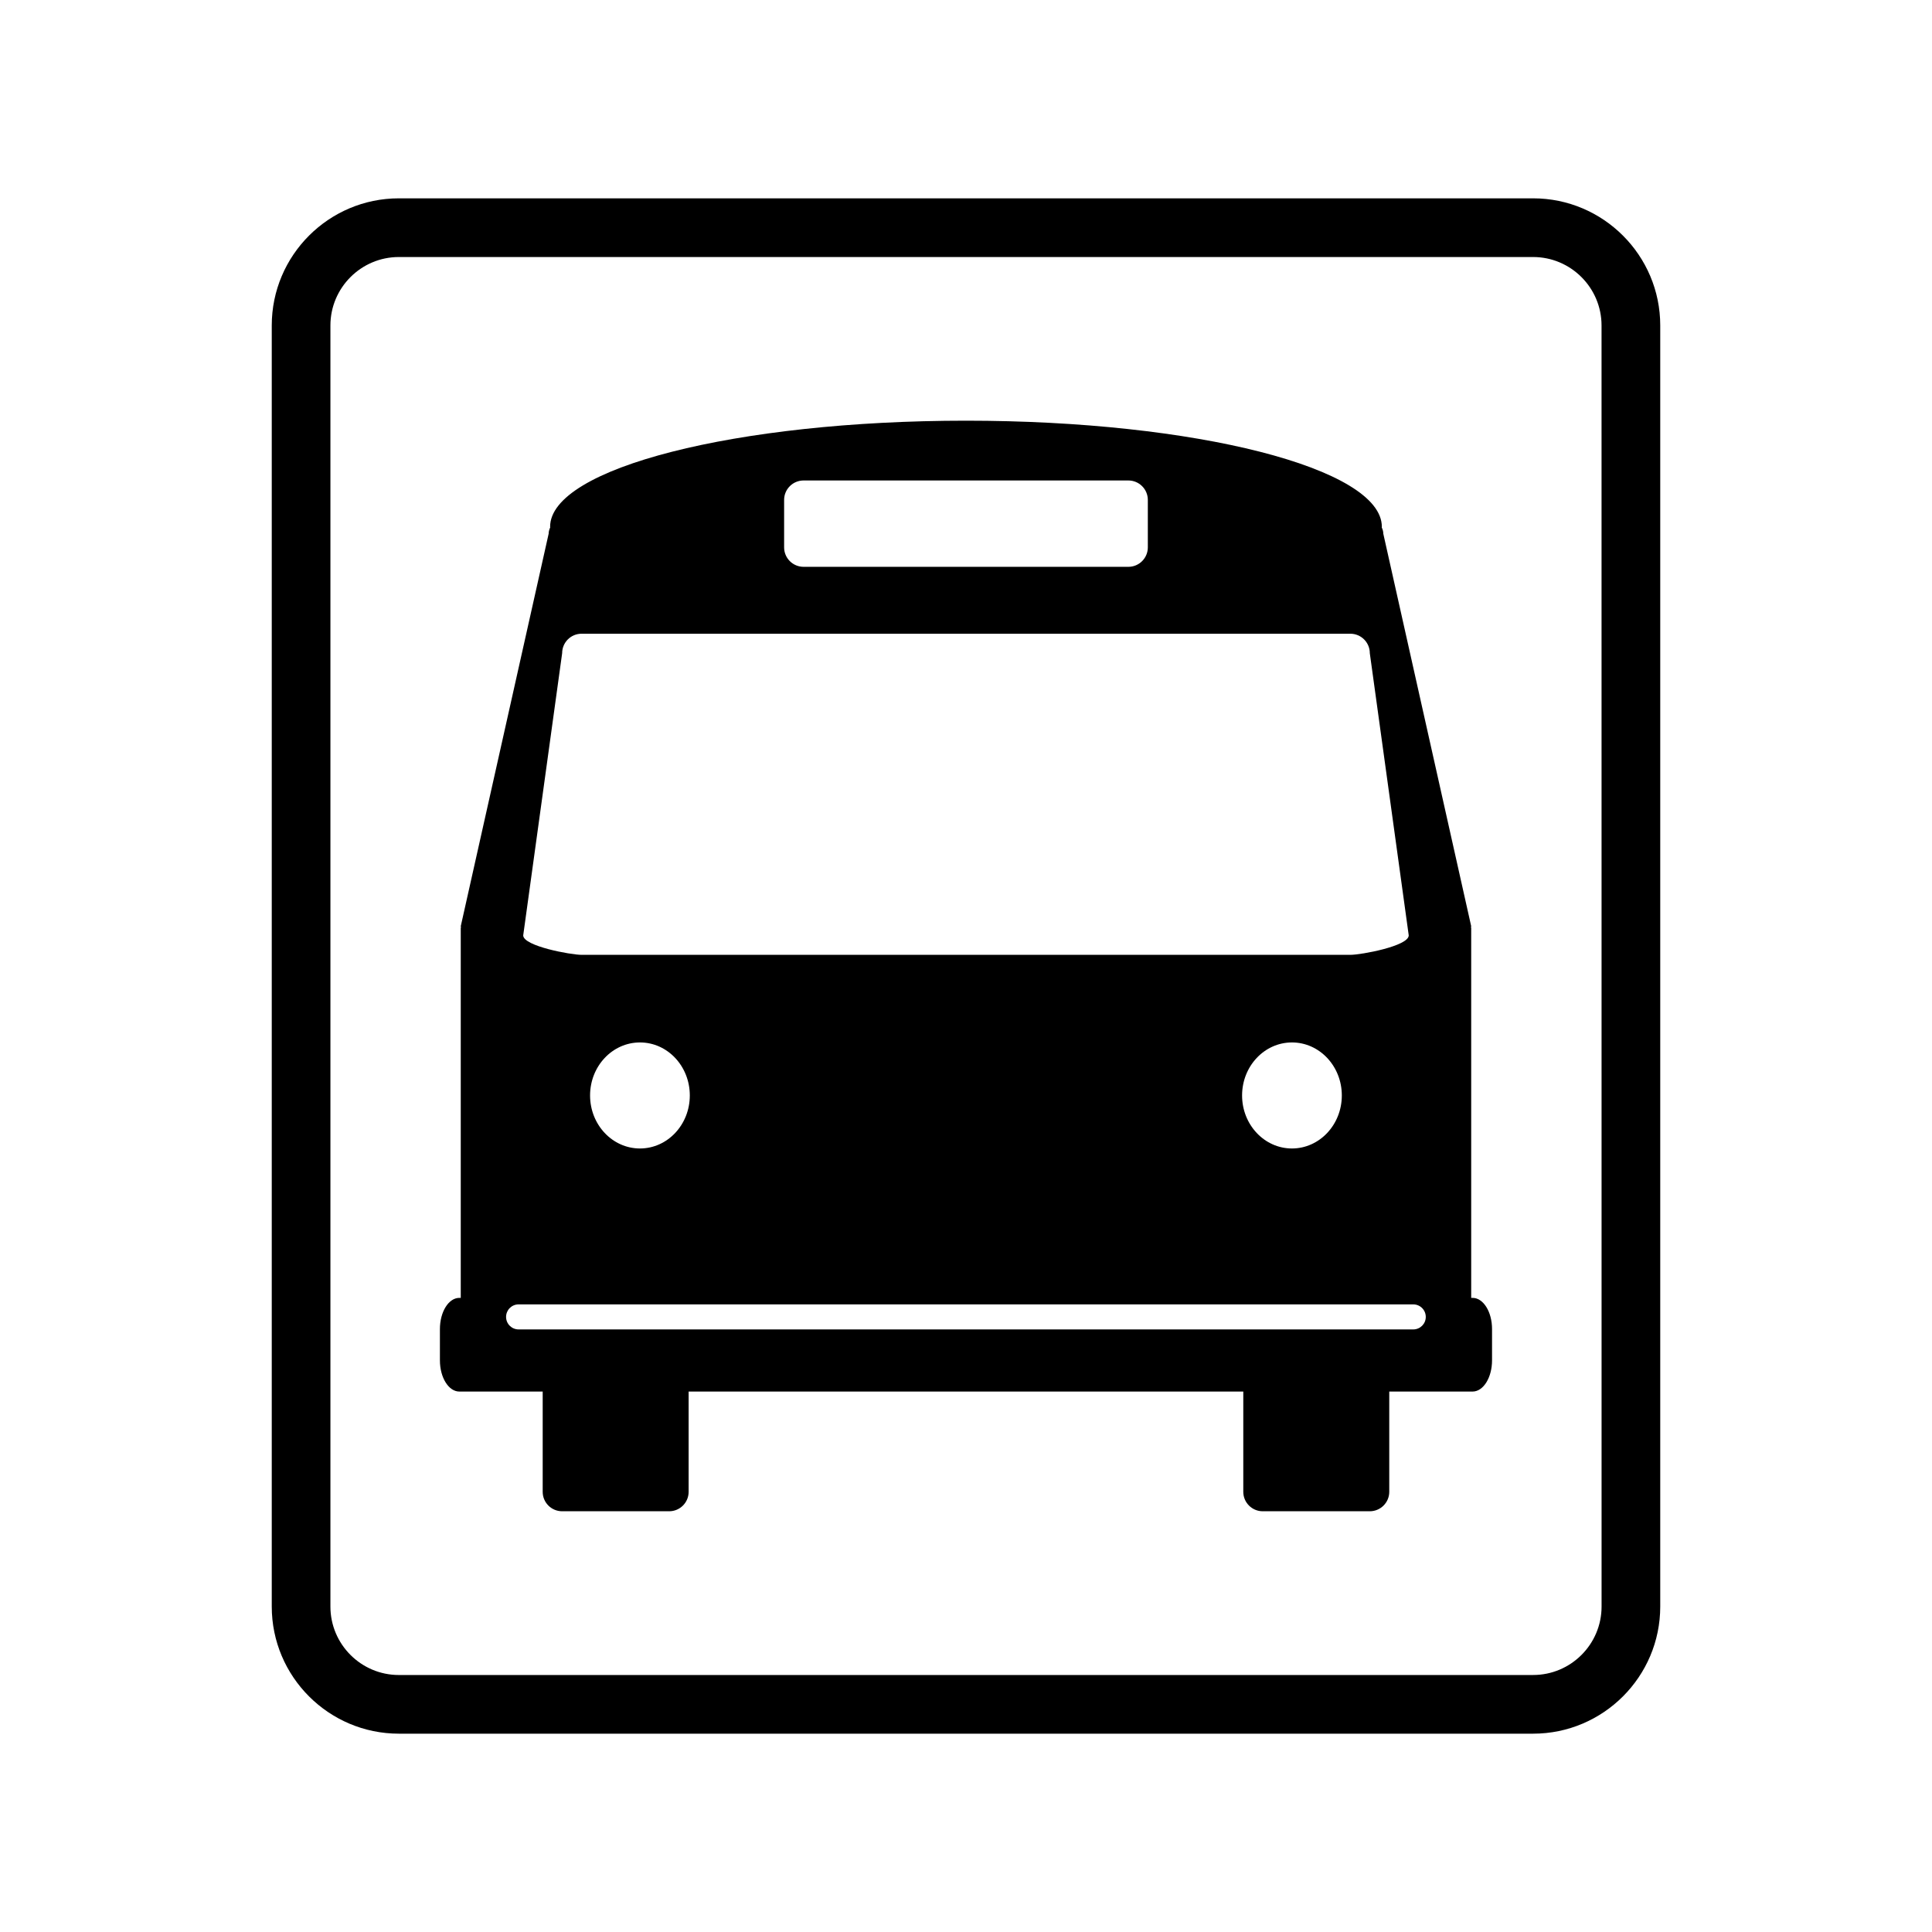
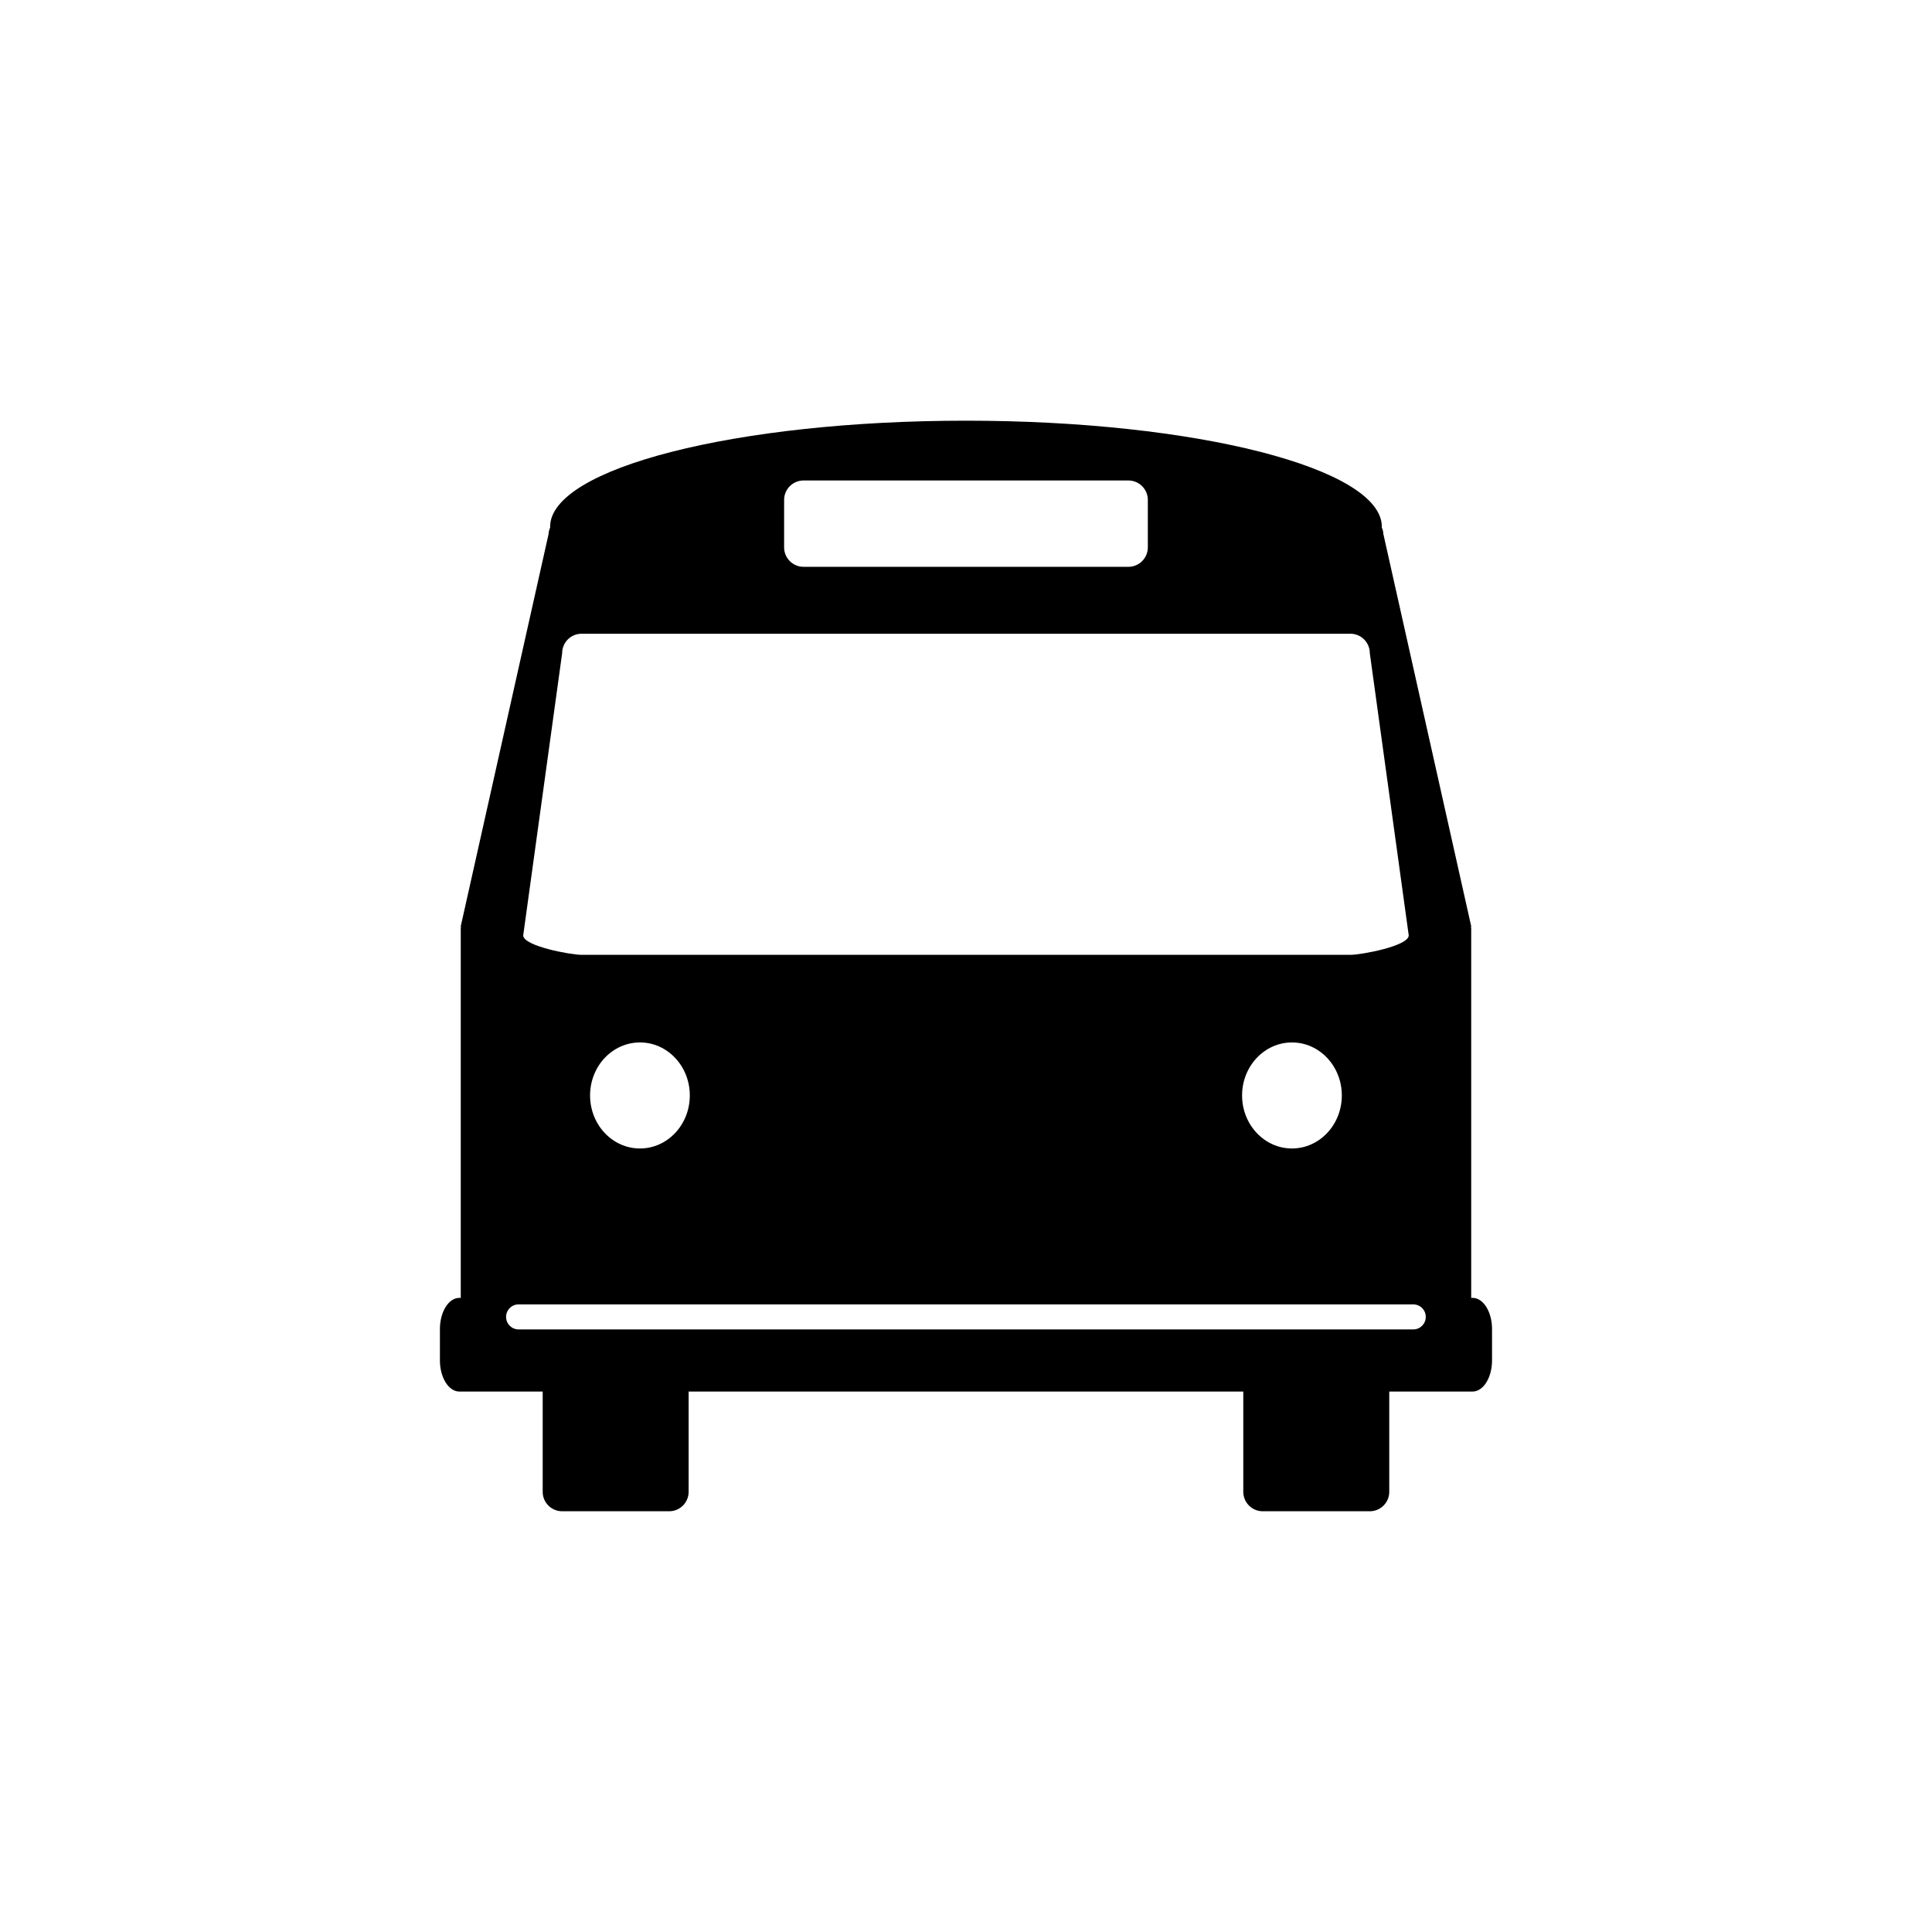
<svg xmlns="http://www.w3.org/2000/svg" fill="#000000" width="800px" height="800px" version="1.1" viewBox="144 144 512 512">
  <g>
    <path d="m534.25 487.95h-0.367v-98.004c0-0.086-0.059-0.156-0.059-0.242 0-0.086 0.059-0.156 0.059-0.242l-23.293-104.02c0-0.594-0.168-1.148-0.418-1.672 0-0.051 0.031-0.105 0.031-0.156 0-15.539-49.34-28.129-110.21-28.129-60.871 0-110.21 12.59-110.21 28.129 0 0.051 0.031 0.105 0.031 0.156-0.242 0.523-0.418 1.078-0.418 1.672l-23.293 104.02c0 0.086 0.059 0.156 0.059 0.242 0 0.086-0.059 0.156-0.059 0.242v98.008l-0.371-0.004c-2.848 0-5.152 3.703-5.152 8.277v8.277c0 4.57 2.309 8.273 5.152 8.273h22.086v26.57c0 2.848 2.301 5.152 5.16 5.152h28.363c2.848 0 5.152-2.309 5.152-5.152v-26.57h146.99v26.57c0 2.848 2.309 5.152 5.152 5.152h28.371c2.852 0 5.16-2.309 5.16-5.152v-26.57h22.078c2.848 0 5.16-3.699 5.16-8.273v-8.277c0.008-4.574-2.305-8.277-5.156-8.277zm-182.45-211.47c0-2.84 2.309-5.148 5.16-5.148h86.074c2.84 0 5.152 2.309 5.152 5.148v12.582c0 2.84-2.312 5.152-5.152 5.152h-86.074c-2.852 0-5.16-2.312-5.16-5.152zm-58.824 40.617c0-2.84 2.297-5.152 5.148-5.152h203.74c2.84 0 5.148 2.312 5.148 5.152l10.316 74.785c0 2.848-12.625 5.16-15.469 5.16h-203.73c-2.852 0-15.473-2.309-15.473-5.16zm206.62 117.21c0 7.758-5.914 14.051-13.215 14.051-7.297 0-13.215-6.293-13.215-14.051 0-7.758 5.918-14.047 13.215-14.047 7.301-0.004 13.215 6.289 13.215 14.047zm-172.79 0c0 7.758-5.91 14.051-13.211 14.051-7.305 0-13.219-6.293-13.219-14.051 0-7.758 5.914-14.047 13.219-14.047 7.301-0.004 13.211 6.289 13.211 14.047zm191.72 62.004h-237.09c-1.84 0-3.32-1.48-3.32-3.316 0-1.832 1.48-3.32 3.32-3.32h237.09c1.832 0 3.32 1.484 3.32 3.32 0 1.836-1.48 3.316-3.32 3.316z" />
-     <path d="m550.29 196.56h-300.58c-18.574 0-33.691 15.113-33.691 33.691v339.5c0 18.574 15.113 33.691 33.691 33.691h300.58c18.574 0 33.691-15.113 33.691-33.691v-339.5c0-18.574-15.113-33.691-33.691-33.691zm18.145 373.19c0 10-8.141 18.141-18.141 18.141l-300.59 0.004c-10 0-18.141-8.137-18.141-18.141v-339.5c0-10 8.137-18.141 18.141-18.141h300.58c9.996 0 18.141 8.137 18.141 18.141z" />
  </g>
</svg>